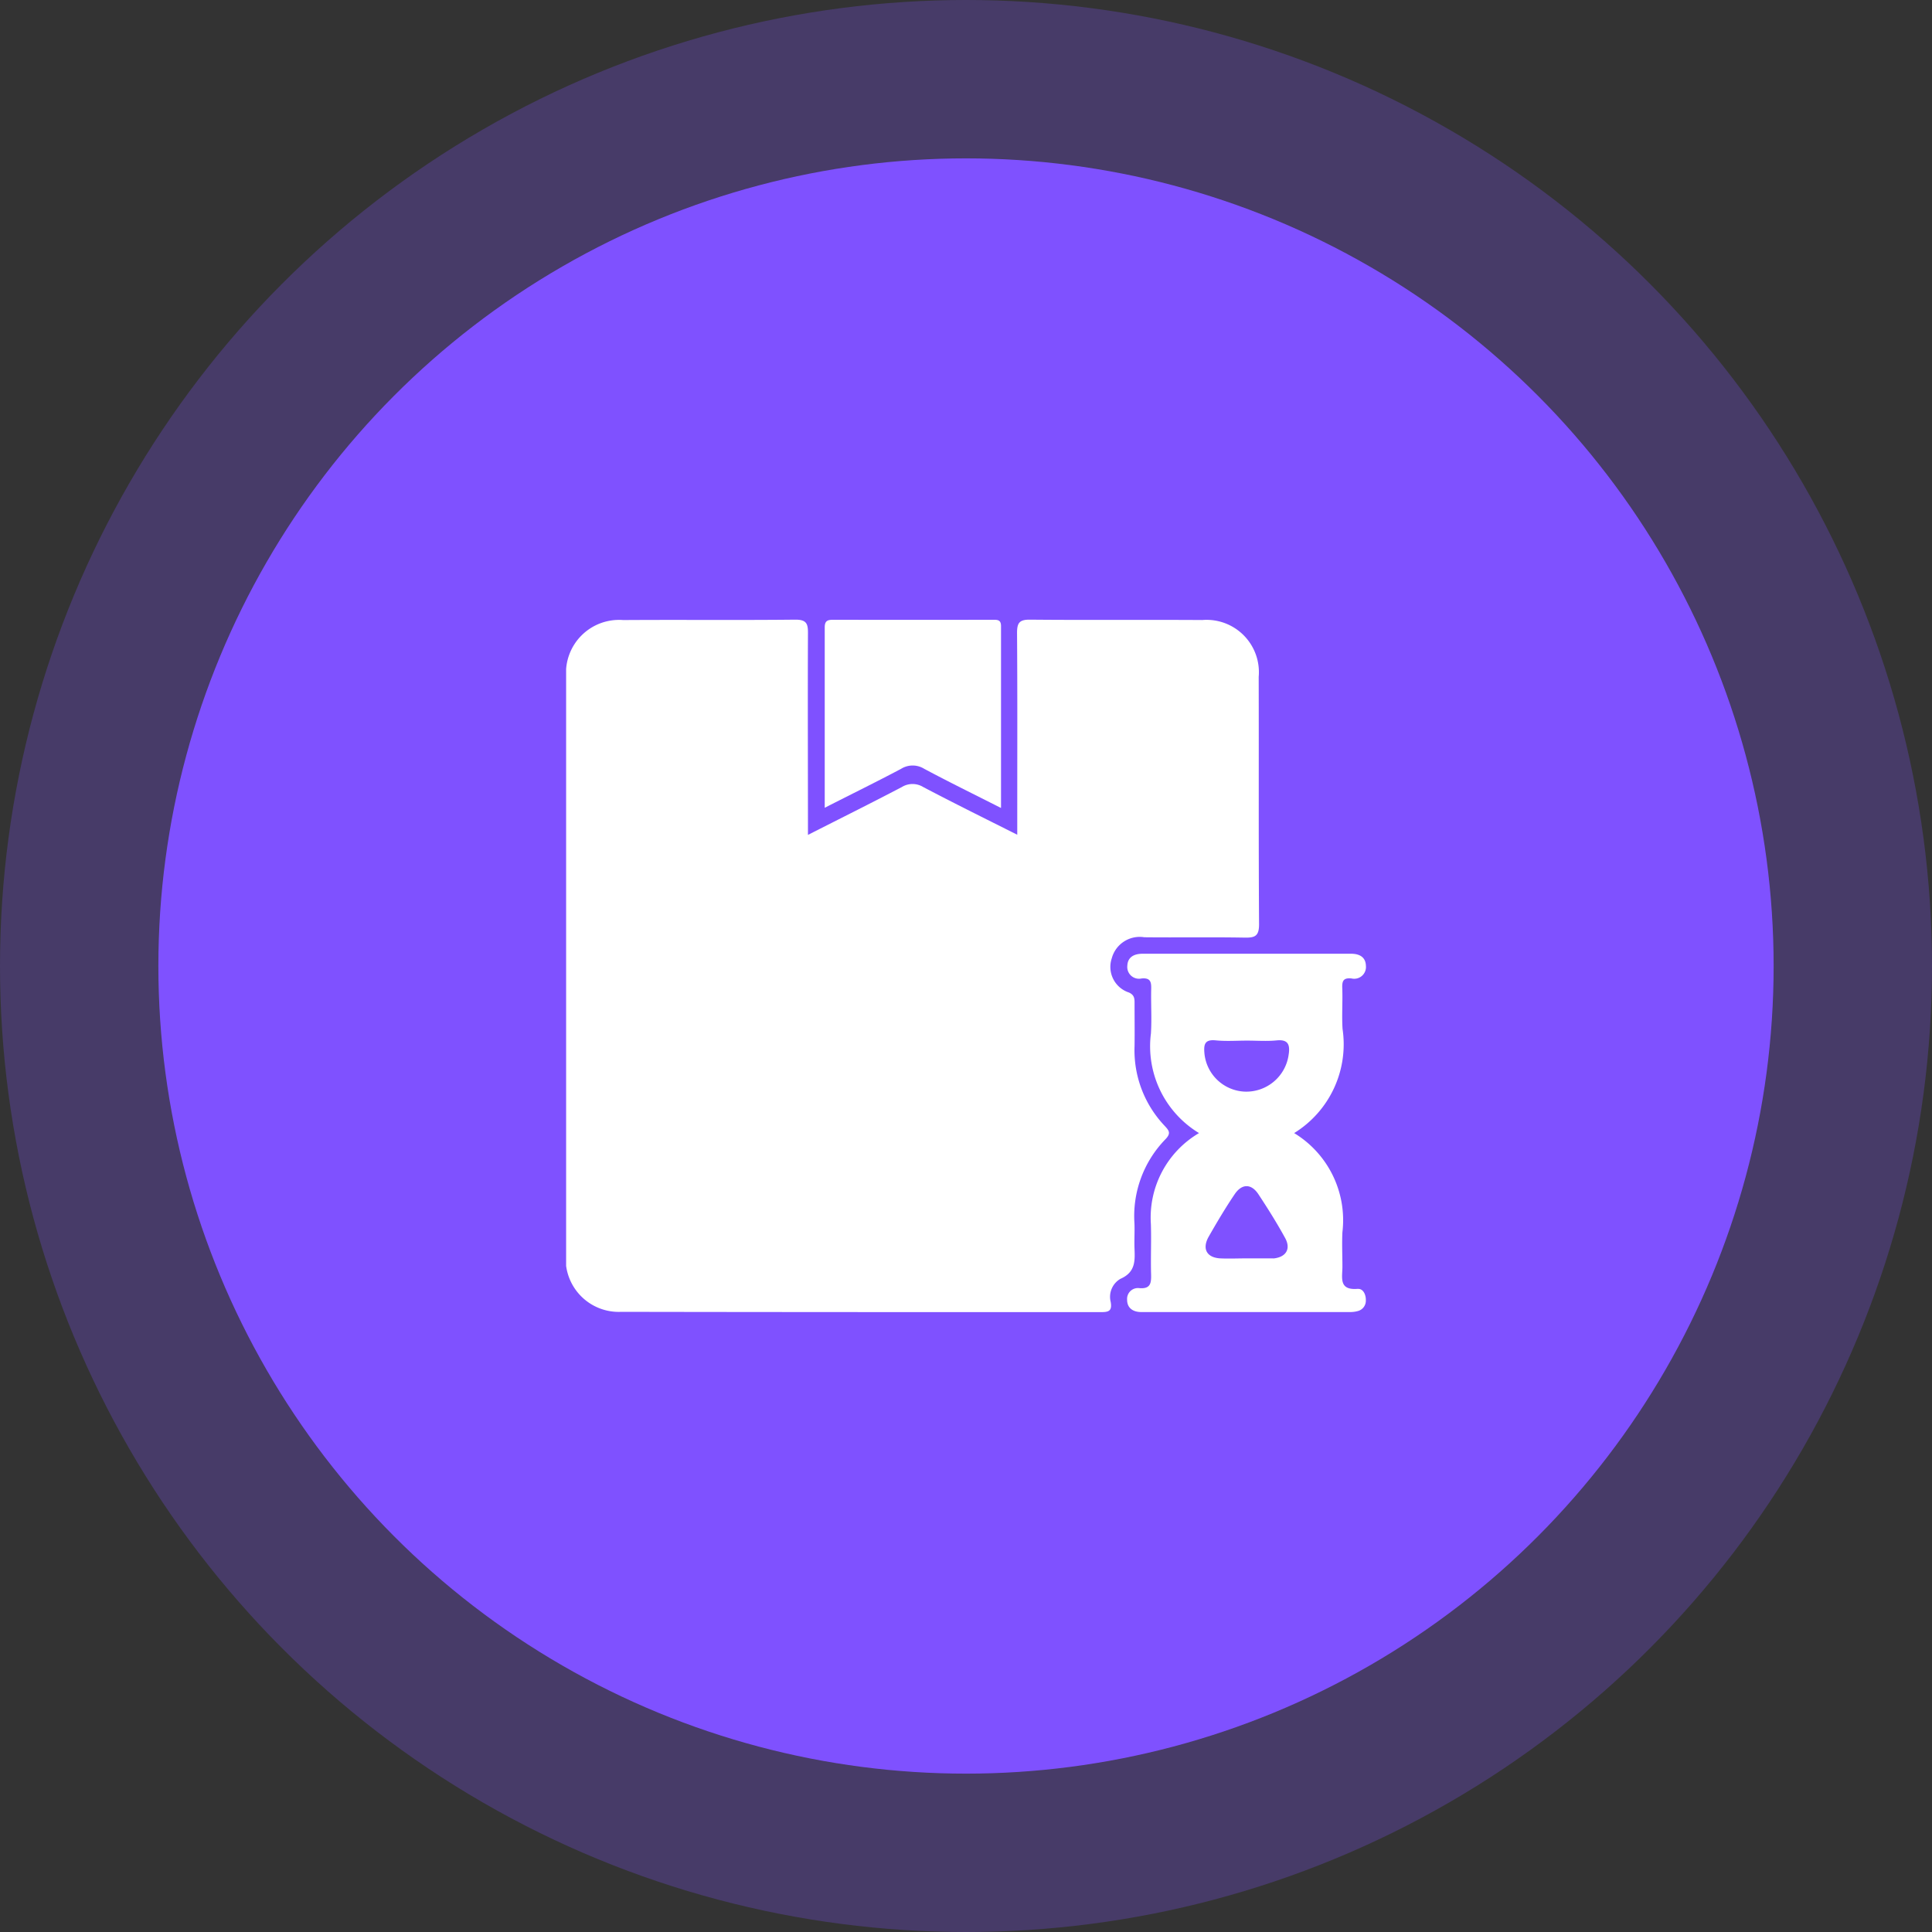
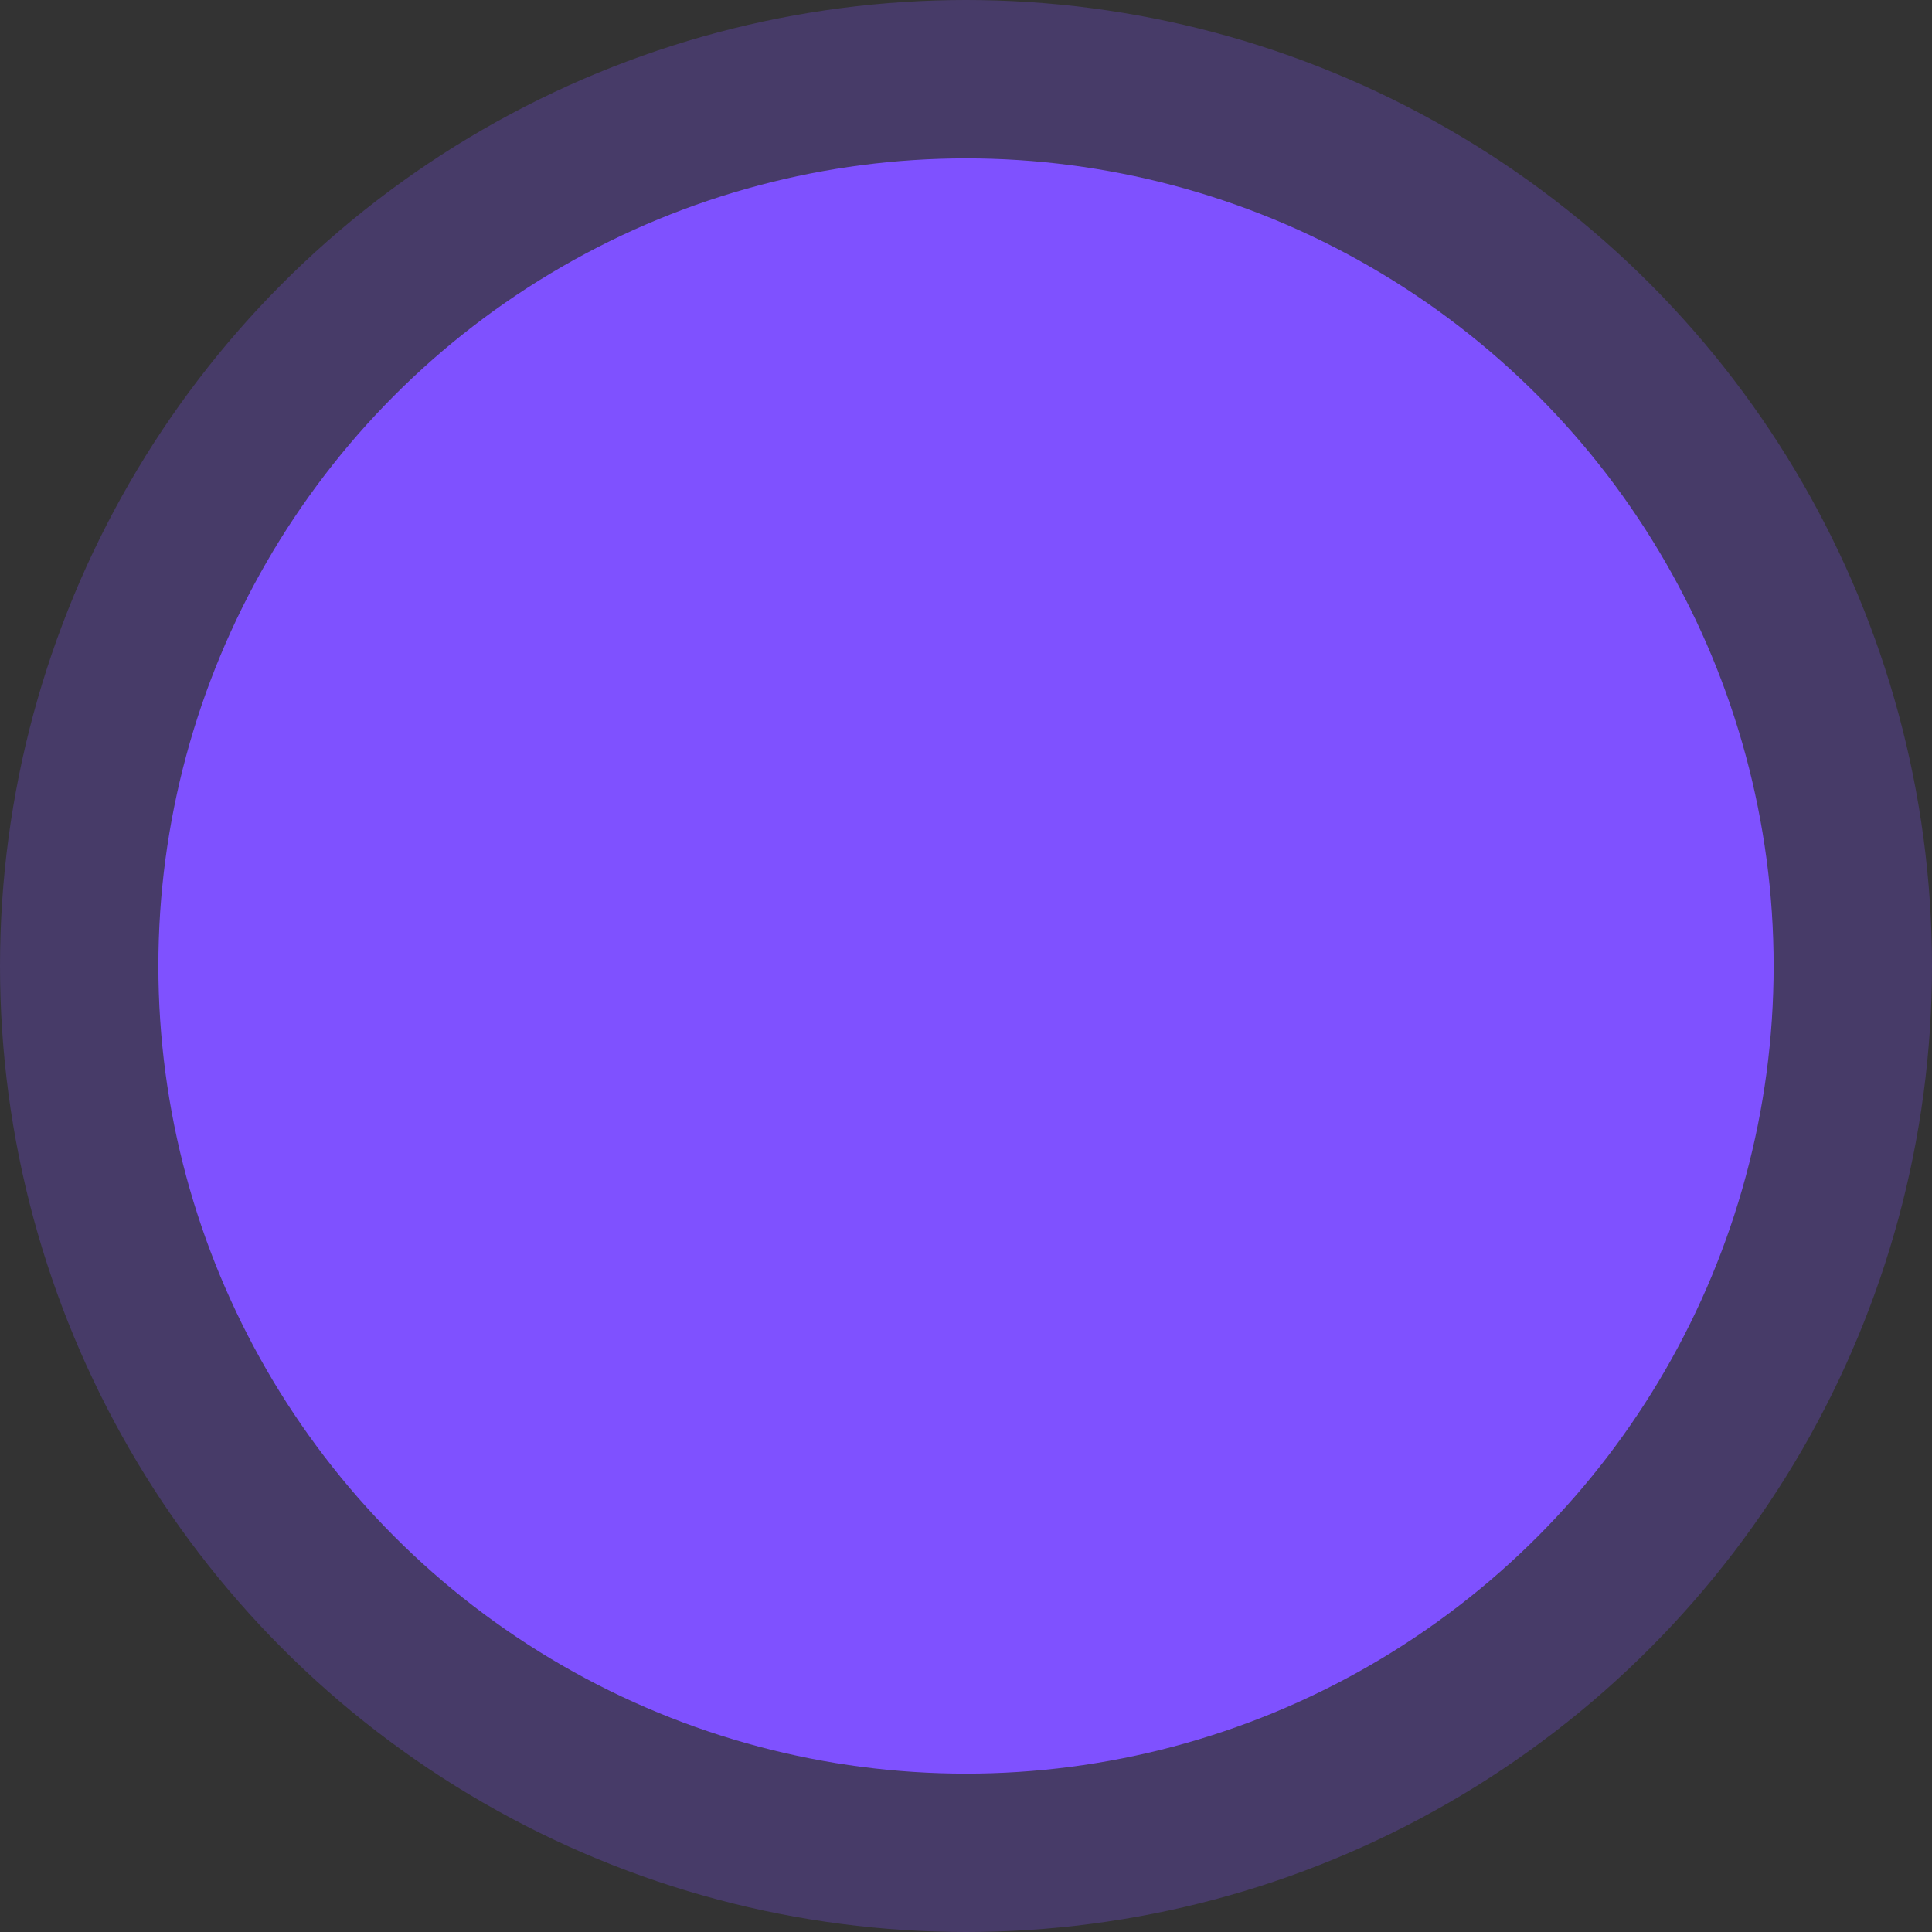
<svg xmlns="http://www.w3.org/2000/svg" id="Group_62742" data-name="Group 62742" width="53.446" height="53.446" viewBox="0 0 53.446 53.446">
  <rect x="0" y="0" width="53.446" height="53.446" fill="#333333" stroke="none" />
  <defs>
    <clipPath id="clip-path">
-       <rect id="Rectangle_40774" data-name="Rectangle 40774" width="22.124" height="19.157" fill="#fff" />
-     </clipPath>
+       </clipPath>
  </defs>
  <circle id="Ellipse_1905" data-name="Ellipse 1905" cx="26.723" cy="26.723" r="26.723" transform="translate(0 0)" fill="#7f51ff" opacity="0.26" />
  <ellipse id="Ellipse_1901" data-name="Ellipse 1901" cx="22.342" cy="22.342" rx="22.342" ry="22.342" transform="translate(4.381 4.381)" fill="#7f51ff" />
  <g id="Group_64181" data-name="Group 64181" transform="translate(15.661 17.142)">
    <g id="Group_64180" data-name="Group 64180" transform="translate(0 0)" clip-path="url(#clip-path)">
      <path id="Path_138540" data-name="Path 138540" d="M6.686,5.956c.912-.463,1.76-.885,2.6-1.325a.565.565,0,0,1,.594,0c.838.441,1.688.861,2.6,1.319V5.313c0-1.647.006-3.294-.006-4.941,0-.273.056-.375.356-.372,1.59.015,3.179,0,4.768.01a1.448,1.448,0,0,1,1.561,1.573c.006,2.282-.005,4.565.01,6.847,0,.327-.117.371-.4.366-.924-.017-1.849,0-2.774-.01a.8.8,0,0,0-.9.58.746.746,0,0,0,.473.948c.157.07.158.175.157.308,0,.389.005.78,0,1.169A3.035,3.035,0,0,0,16.555,14c.124.133.186.207.023.375a3.046,3.046,0,0,0-.856,2.327c.008.217-.005.434,0,.65.012.357.049.692-.388.883a.576.576,0,0,0-.269.641c.045.255-.065.281-.275.28-4.421,0-8.842,0-13.263-.008A1.469,1.469,0,0,1,0,17.486Q0,10.378,0,3.272c0-.563-.008-1.127,0-1.69A1.468,1.468,0,0,1,1.579.011C3.168,0,4.757.017,6.347,0c.31,0,.345.121.343.379-.008,1.832,0,3.666,0,5.577" transform="translate(0 0)" fill="#fff" />
      <path id="Path_138541" data-name="Path 138541" d="M13.417,5.208c-.745-.378-1.438-.717-2.119-1.081a.606.606,0,0,0-.639,0c-.681.362-1.374.7-2.113,1.078,0-1.709,0-3.352,0-4.993,0-.186.087-.208.239-.208q2.209.005,4.417,0c.126,0,.221,0,.221.176,0,1.653,0,3.307,0,5.024" transform="translate(-1.392 -0.001)" fill="#fff" />
-       <path id="Path_138542" data-name="Path 138542" d="M24.919,20.309c-.534.046-.424-.315-.424-.614,0-.317-.016-.636,0-.953A2.819,2.819,0,0,0,23.16,16a2.887,2.887,0,0,0,1.339-2.88c-.024-.374.006-.751-.008-1.126-.008-.2.027-.294.254-.272a.325.325,0,0,0,.4-.347c-.006-.244-.178-.337-.415-.336q-2.881,0-5.762,0c-.236,0-.413.092-.423.331a.325.325,0,0,0,.393.353c.259-.025.272.11.267.306-.009.4.018.809-.007,1.212A2.808,2.808,0,0,0,20.528,16a2.711,2.711,0,0,0-1.332,2.51c.016.462-.007.925.006,1.386.007.244-.006.423-.331.393a.3.3,0,0,0-.332.323c0,.218.149.331.369.339.029,0,.058,0,.087,0q2.859,0,5.718,0a.79.79,0,0,0,.213-.029.294.294,0,0,0,.217-.291c.006-.153-.069-.333-.224-.32m-2.336-.845c-.028,0-.057,0-.086,0h-.65c-.245,0-.491.012-.736,0-.371-.023-.5-.265-.32-.592.228-.4.465-.8.721-1.179.2-.3.46-.3.655-.009.264.4.515.8.743,1.216.168.306.022.534-.328.567m.429-5.665a1.182,1.182,0,0,1-1.222,1.049,1.17,1.17,0,0,1-1.112-1.068c-.021-.243.014-.379.311-.35s.577.007.866.007.551.021.823-.006c.3-.029.37.1.335.368" transform="translate(-3.02 -1.797)" fill="#fff" />
+       <path id="Path_138542" data-name="Path 138542" d="M24.919,20.309A2.819,2.819,0,0,0,23.16,16a2.887,2.887,0,0,0,1.339-2.88c-.024-.374.006-.751-.008-1.126-.008-.2.027-.294.254-.272a.325.325,0,0,0,.4-.347c-.006-.244-.178-.337-.415-.336q-2.881,0-5.762,0c-.236,0-.413.092-.423.331a.325.325,0,0,0,.393.353c.259-.025.272.11.267.306-.009.4.018.809-.007,1.212A2.808,2.808,0,0,0,20.528,16a2.711,2.711,0,0,0-1.332,2.51c.016.462-.007.925.006,1.386.007.244-.006.423-.331.393a.3.3,0,0,0-.332.323c0,.218.149.331.369.339.029,0,.058,0,.087,0q2.859,0,5.718,0a.79.79,0,0,0,.213-.029.294.294,0,0,0,.217-.291c.006-.153-.069-.333-.224-.32m-2.336-.845c-.028,0-.057,0-.086,0h-.65c-.245,0-.491.012-.736,0-.371-.023-.5-.265-.32-.592.228-.4.465-.8.721-1.179.2-.3.46-.3.655-.009.264.4.515.8.743,1.216.168.306.022.534-.328.567m.429-5.665a1.182,1.182,0,0,1-1.222,1.049,1.17,1.17,0,0,1-1.112-1.068c-.021-.243.014-.379.311-.35s.577.007.866.007.551.021.823-.006c.3-.029.37.1.335.368" transform="translate(-3.02 -1.797)" fill="#fff" />
    </g>
  </g>
</svg>